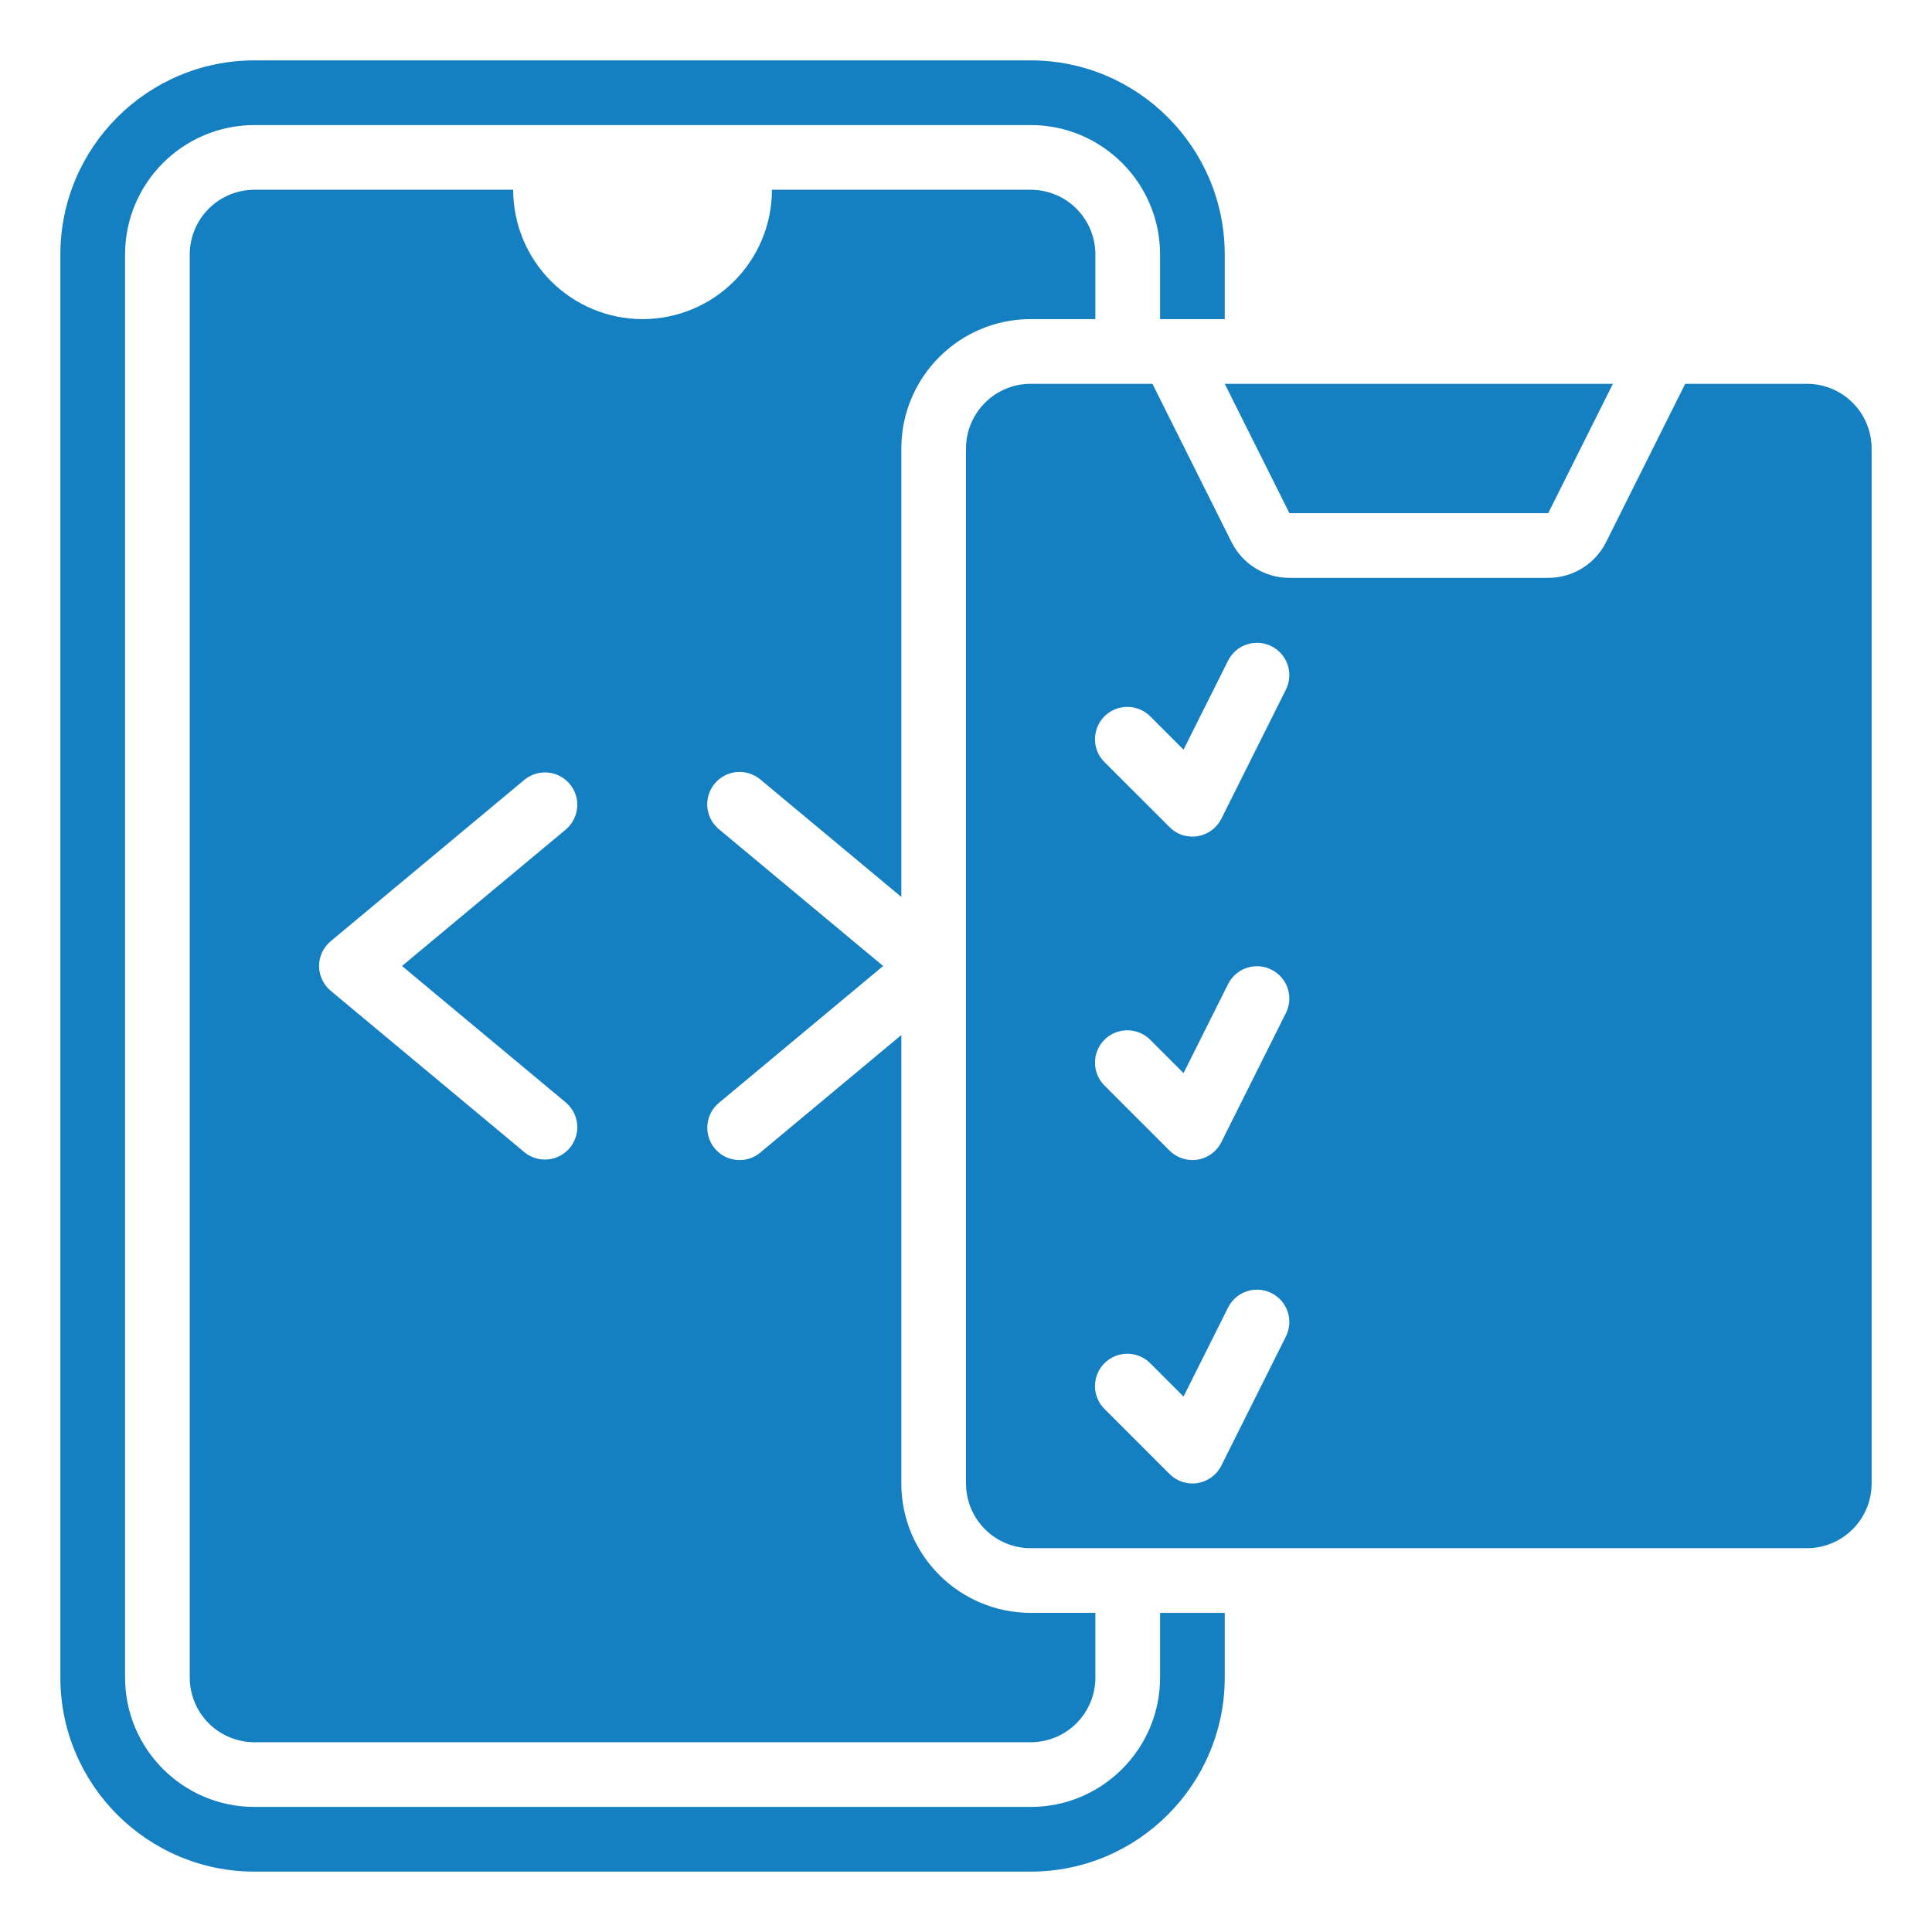
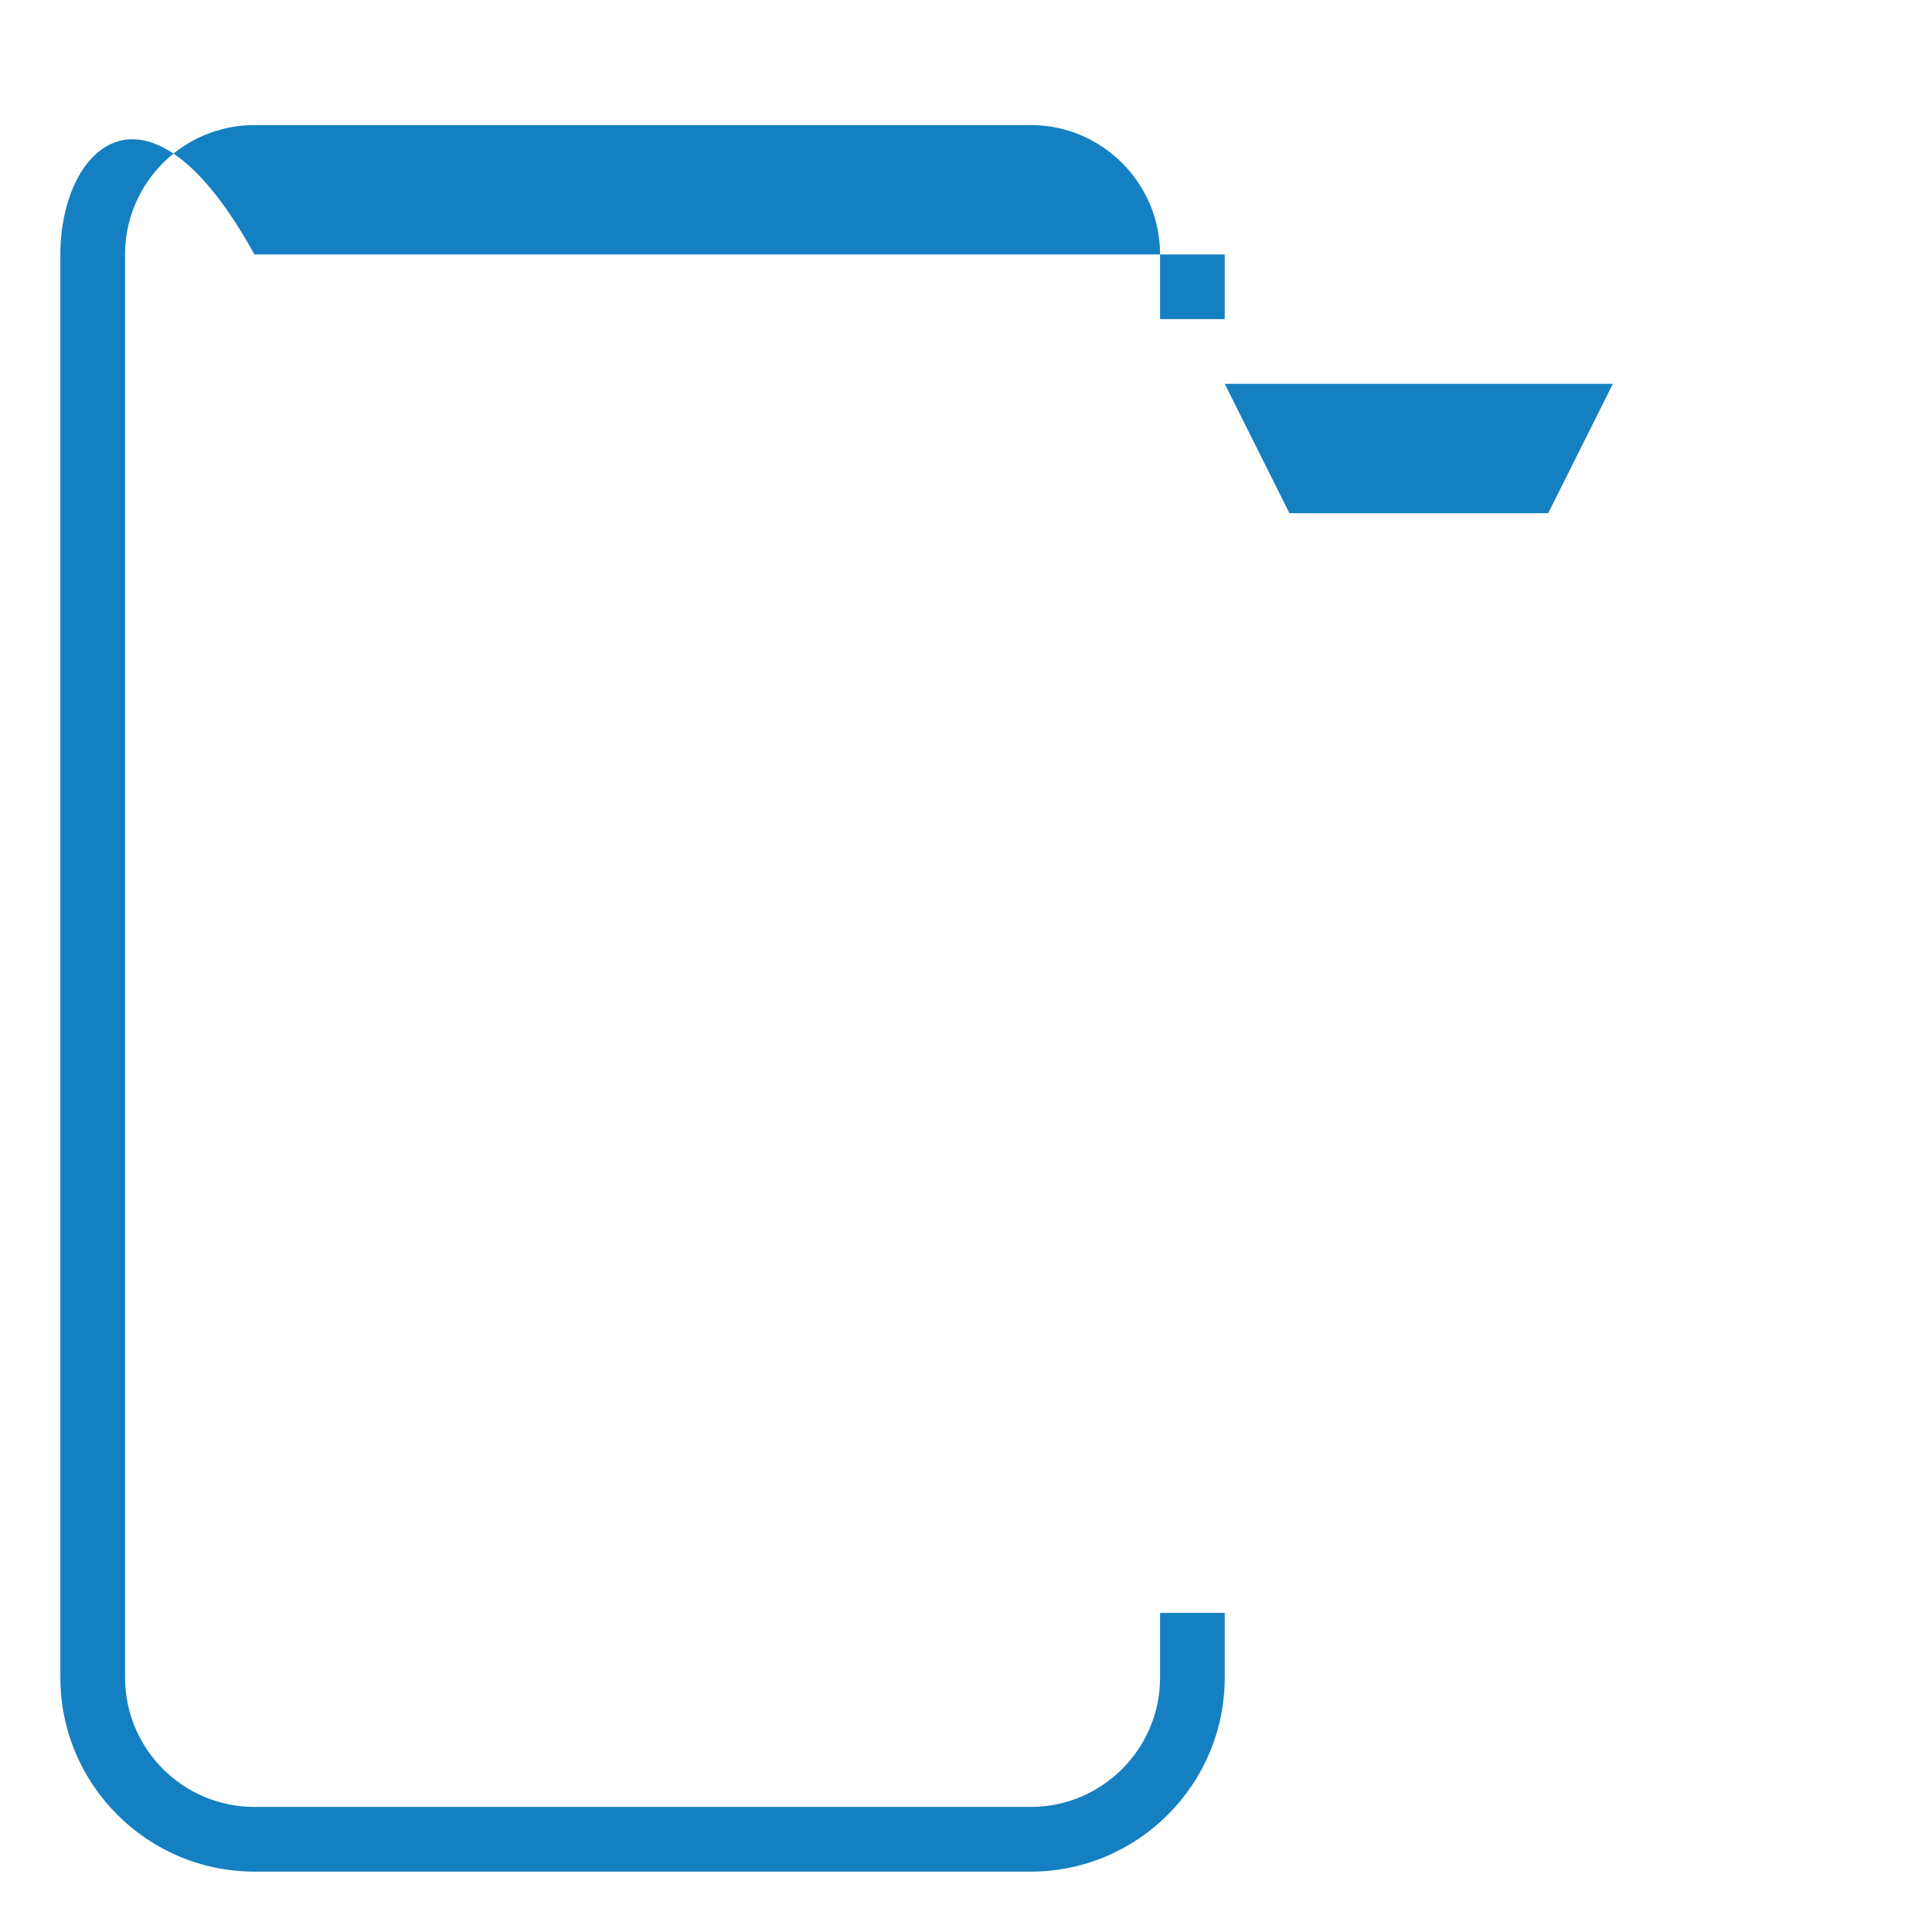
<svg xmlns="http://www.w3.org/2000/svg" width="64" height="64" viewBox="0 0 64 64" fill="none">
-   <path d="M38.429 53.429V55.571C38.429 57.935 36.506 59.857 34.143 59.857H8.429C6.065 59.857 4.143 57.935 4.143 55.571V8.429C4.143 6.065 6.065 4.143 8.429 4.143H34.143C36.506 4.143 38.429 6.065 38.429 8.429V10.571H40.571V8.429C40.571 4.884 37.687 2 34.143 2H8.429C4.884 2 2 4.884 2 8.429V55.571C2 59.116 4.884 62 8.429 62H34.143C37.687 62 40.571 59.116 40.571 55.571V53.429H38.429ZM40.571 12.714H53.429L51.286 17H42.714L40.571 12.714Z" fill="#1580C1" />
-   <path d="M34.143 53.428C31.78 53.428 29.858 51.506 29.858 49.143V34.286L25.186 38.18C25.078 38.27 24.954 38.339 24.819 38.381C24.685 38.423 24.544 38.438 24.403 38.425C24.263 38.413 24.127 38.372 24.002 38.307C23.878 38.241 23.767 38.151 23.677 38.043C23.496 37.825 23.408 37.543 23.434 37.26C23.459 36.977 23.596 36.716 23.815 36.534L29.255 32L23.812 27.466C23.594 27.284 23.457 27.022 23.432 26.739C23.406 26.456 23.494 26.174 23.677 25.956C23.859 25.738 24.12 25.601 24.403 25.575C24.686 25.55 24.968 25.638 25.186 25.82L29.858 29.713V14.857C29.858 12.493 31.78 10.571 34.143 10.571H36.286V8.428C36.286 7.86 36.06 7.315 35.658 6.913C35.257 6.511 34.712 6.286 34.143 6.286H25.572C25.572 7.422 25.12 8.512 24.317 9.316C23.513 10.12 22.423 10.571 21.286 10.571C20.149 10.571 19.059 10.12 18.256 9.316C17.452 8.512 17 7.422 17 6.286H8.429C7.861 6.286 7.316 6.511 6.914 6.913C6.512 7.315 6.286 7.86 6.286 8.428V55.571C6.286 56.14 6.512 56.685 6.914 57.087C7.316 57.488 7.861 57.714 8.429 57.714H34.143C34.712 57.714 35.257 57.488 35.658 57.087C36.06 56.685 36.286 56.14 36.286 55.571V53.428H34.143ZM18.758 36.534C18.968 36.718 19.098 36.977 19.12 37.256C19.142 37.535 19.054 37.812 18.875 38.026C18.696 38.241 18.44 38.378 18.162 38.406C17.884 38.435 17.605 38.354 17.386 38.18L10.957 32.823C10.836 32.723 10.739 32.597 10.672 32.455C10.605 32.312 10.57 32.157 10.57 32C10.57 31.843 10.605 31.687 10.672 31.545C10.739 31.403 10.836 31.277 10.957 31.177L17.386 25.82C17.605 25.646 17.884 25.565 18.162 25.593C18.44 25.622 18.696 25.758 18.875 25.973C19.054 26.188 19.142 26.465 19.12 26.743C19.098 27.022 18.968 27.281 18.758 27.466L13.317 32L18.758 36.534Z" fill="#1580C1" />
-   <path d="M59.857 12.714H55.824L53.204 17.958C53.026 18.314 52.752 18.614 52.413 18.823C52.074 19.032 51.684 19.143 51.286 19.143H42.714C42.316 19.143 41.926 19.032 41.587 18.823C41.248 18.614 40.974 18.314 40.796 17.958L38.176 12.714H34.143C33.575 12.714 33.029 12.94 32.628 13.342C32.226 13.744 32 14.289 32 14.857V49.143C32 49.711 32.226 50.256 32.628 50.658C33.029 51.06 33.575 51.286 34.143 51.286H59.857C60.425 51.286 60.971 51.06 61.372 50.658C61.774 50.256 62 49.711 62 49.143V14.857C62 14.289 61.774 13.744 61.372 13.342C60.971 12.94 60.425 12.714 59.857 12.714ZM42.601 44.266L40.458 48.551C40.382 48.703 40.271 48.834 40.134 48.935C39.998 49.035 39.839 49.102 39.672 49.129C39.505 49.156 39.333 49.143 39.172 49.091C39.01 49.039 38.864 48.95 38.744 48.83L36.601 46.687C36.498 46.589 36.416 46.47 36.36 46.34C36.304 46.209 36.274 46.069 36.273 45.926C36.271 45.784 36.298 45.643 36.352 45.511C36.406 45.38 36.485 45.26 36.585 45.159C36.686 45.058 36.805 44.979 36.937 44.925C37.069 44.87 37.209 44.843 37.352 44.844C37.494 44.845 37.635 44.874 37.765 44.931C37.896 44.986 38.015 45.068 38.114 45.17L39.206 46.263L40.685 43.306C40.814 43.054 41.036 42.863 41.305 42.775C41.574 42.687 41.866 42.709 42.119 42.835C42.372 42.962 42.564 43.183 42.655 43.451C42.745 43.719 42.725 44.012 42.601 44.266ZM42.601 33.551L40.458 37.837C40.382 37.989 40.271 38.12 40.134 38.221C39.998 38.321 39.839 38.387 39.672 38.415C39.505 38.442 39.333 38.429 39.172 38.377C39.01 38.325 38.864 38.236 38.744 38.116L36.601 35.973C36.498 35.874 36.416 35.756 36.36 35.626C36.304 35.495 36.274 35.354 36.273 35.212C36.271 35.07 36.298 34.929 36.352 34.797C36.406 34.665 36.485 34.545 36.585 34.445C36.686 34.344 36.805 34.264 36.937 34.21C37.069 34.156 37.209 34.129 37.352 34.13C37.494 34.131 37.635 34.16 37.765 34.216C37.896 34.272 38.015 34.354 38.114 34.456L39.206 35.549L40.685 32.592C40.814 32.34 41.036 32.149 41.305 32.061C41.574 31.973 41.866 31.994 42.119 32.121C42.372 32.248 42.564 32.469 42.655 32.737C42.745 33.005 42.725 33.298 42.601 33.551ZM42.601 22.837L40.458 27.123C40.382 27.274 40.271 27.406 40.134 27.506C39.998 27.607 39.839 27.673 39.672 27.7C39.505 27.727 39.333 27.715 39.172 27.663C39.01 27.611 38.864 27.521 38.744 27.401L36.601 25.259C36.498 25.16 36.416 25.042 36.36 24.911C36.304 24.781 36.274 24.64 36.273 24.498C36.271 24.355 36.298 24.214 36.352 24.083C36.406 23.951 36.485 23.831 36.585 23.73C36.686 23.63 36.805 23.55 36.937 23.496C37.069 23.442 37.209 23.415 37.352 23.416C37.494 23.417 37.635 23.446 37.765 23.502C37.896 23.558 38.015 23.639 38.114 23.741L39.206 24.834L40.685 21.877C40.814 21.625 41.036 21.435 41.305 21.347C41.574 21.259 41.866 21.28 42.119 21.407C42.372 21.533 42.564 21.755 42.655 22.023C42.745 22.291 42.725 22.584 42.601 22.837Z" fill="#1580C1" />
+   <path d="M38.429 53.429V55.571C38.429 57.935 36.506 59.857 34.143 59.857H8.429C6.065 59.857 4.143 57.935 4.143 55.571V8.429C4.143 6.065 6.065 4.143 8.429 4.143H34.143C36.506 4.143 38.429 6.065 38.429 8.429V10.571H40.571V8.429H8.429C4.884 2 2 4.884 2 8.429V55.571C2 59.116 4.884 62 8.429 62H34.143C37.687 62 40.571 59.116 40.571 55.571V53.429H38.429ZM40.571 12.714H53.429L51.286 17H42.714L40.571 12.714Z" fill="#1580C1" />
</svg>